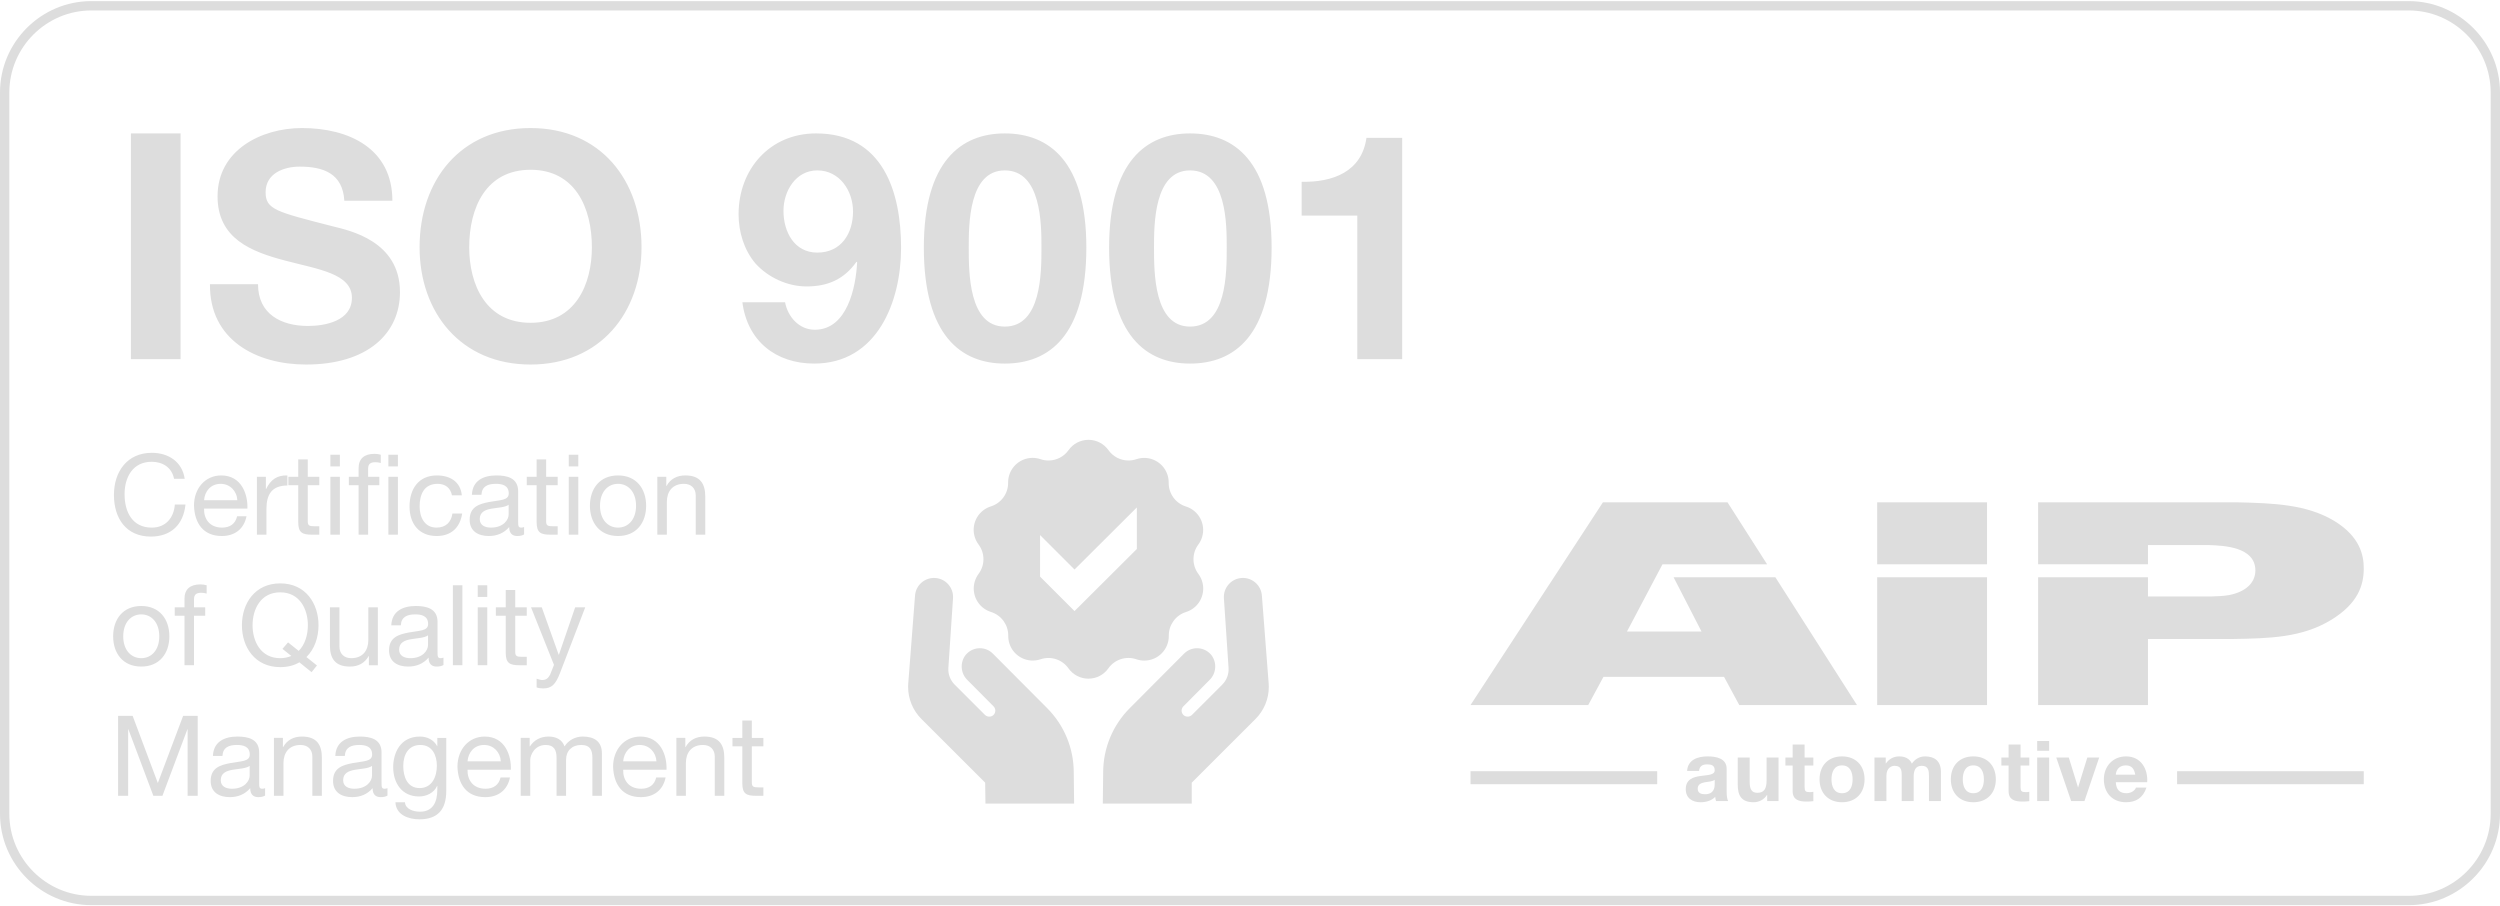
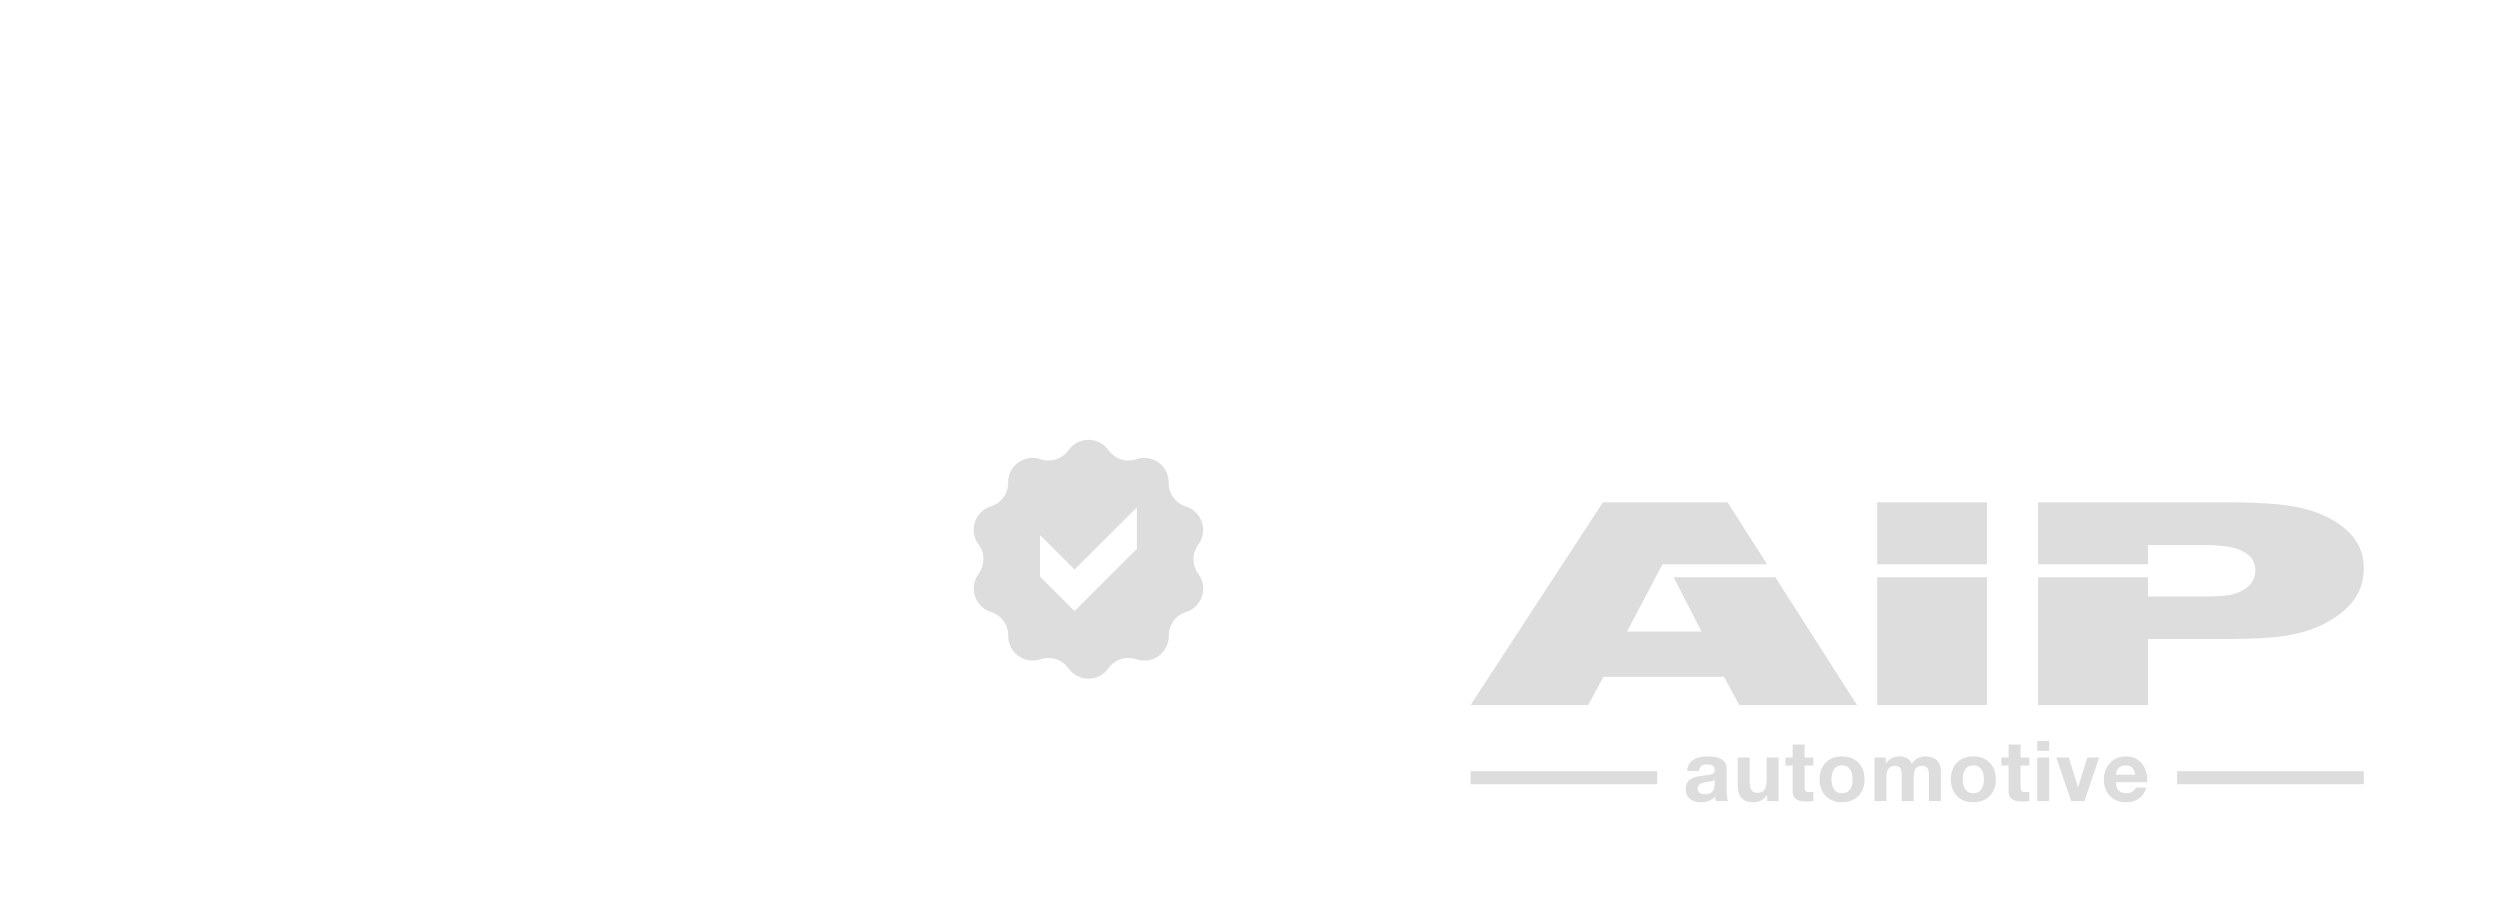
<svg xmlns="http://www.w3.org/2000/svg" xml:space="preserve" width="400px" height="145px" version="1.1" style="shape-rendering:geometricPrecision; text-rendering:geometricPrecision; image-rendering:optimizeQuality; fill-rule:evenodd; clip-rule:evenodd" viewBox="0 0 316859 114580">
  <defs>
    <style type="text/css"> .fil0 {fill:#DDDDDD;fill-rule:nonzero} </style>
  </defs>
  <g id="Ebene_x0020_1">
    <g>
-       <path class="fil0" d="M305287 1182l-293715 0 0 -1182 293715 0 0 0 0 1182zm11572 10391l-1183 0 0 0 -14 -533 -40 -525 -66 -519 -92 -511 -116 -500 -141 -492 -164 -482 -186 -471 -209 -461 -230 -448 -251 -434 -271 -422 -290 -407 -309 -393 -328 -378 -345 -362 -362 -344 -377 -329 -393 -309 -407 -289 -423 -272 -435 -251 -447 -231 -460 -208 -471 -186 -482 -164 -491 -141 -502 -116 -510 -92 -519 -66 -525 -41 -533 -14 0 -1182 593 14 587 46 577 74 568 103 559 129 549 156 537 182 525 209 513 233 499 256 484 280 469 301 454 324 438 344 420 364 401 383 385 404 363 419 345 438 324 453 301 470 279 484 256 499 233 513 208 525 183 536 156 550 129 559 103 569 74 577 46 586 14 593 0 0zm-1183 91433l0 -91433 1183 0 0 91433 0 0 -1183 0zm-10389 11574l0 -1183 0 0 533 -14 525 -40 519 -66 510 -92 502 -116 491 -141 482 -164 471 -186 460 -209 447 -230 435 -252 423 -271 407 -290 393 -309 377 -328 362 -344 345 -362 328 -378 309 -393 290 -407 271 -423 251 -434 230 -448 209 -460 186 -472 164 -481 141 -492 116 -501 92 -511 66 -519 40 -525 14 -533 1183 0 -14 593 -46 587 -74 577 -103 569 -129 558 -156 550 -183 536 -208 526 -233 513 -256 498 -279 485 -301 469 -324 454 -345 438 -363 419 -385 403 -401 384 -420 364 -438 344 -454 324 -469 301 -484 279 -499 257 -513 233 -525 208 -537 183 -549 156 -559 129 -568 103 -577 74 -587 46 -593 14 0 0zm-293715 -1183l293715 0 0 1183 -293715 0 0 0 0 -1183zm-11572 -10391l1182 0 0 0 14 533 41 525 66 519 92 511 116 501 141 492 164 481 186 472 208 460 231 447 251 435 272 423 289 407 309 393 329 378 344 362 361 344 379 328 393 309 407 290 422 271 435 252 447 230 461 209 470 186 483 164 491 141 501 116 510 92 519 66 525 40 533 14 0 1183 -593 -14 -586 -46 -577 -74 -568 -103 -560 -129 -549 -156 -537 -183 -524 -208 -513 -233 -500 -257 -483 -279 -470 -301 -453 -324 -438 -343 -420 -365 -403 -384 -383 -403 -364 -419 -344 -438 -324 -454 -301 -469 -280 -484 -256 -499 -233 -513 -209 -526 -182 -536 -156 -550 -129 -558 -103 -569 -74 -577 -46 -587 -14 -593 0 0zm1182 -91433l0 91433 -1182 0 0 -91433 0 0 1182 0zm10390 -11573l0 1182 0 0 -533 14 -525 41 -519 66 -510 92 -501 116 -491 141 -483 164 -470 186 -461 208 -447 231 -435 251 -422 272 -407 289 -393 310 -379 328 -361 344 -344 362 -329 378 -309 393 -289 407 -272 422 -251 435 -231 447 -208 461 -186 471 -164 482 -141 492 -116 500 -92 511 -66 519 -41 525 -14 533 -1182 0 14 -593 46 -586 74 -577 103 -569 129 -559 156 -550 182 -536 209 -525 233 -513 256 -500 280 -483 301 -470 324 -453 344 -438 364 -419 383 -404 403 -383 420 -365 438 -343 453 -324 470 -301 483 -280 500 -256 513 -233 524 -209 537 -182 549 -156 560 -129 568 -103 577 -74 586 -46 593 -14 0 0z" />
-     </g>
-     <path class="fil0" d="M16594 45380l6292 0 0 -28611 -6292 0 0 28611zm10018 -9497c-81,7051 5850,10178 12181,10178 7774,0 11901,-3927 11901,-9176 0,-6492 -6412,-7814 -8495,-8335 -7173,-1844 -8535,-2124 -8535,-4328 0,-2404 2324,-3245 4327,-3245 3006,0 5450,881 5651,4327l6090 0c0,-6612 -5490,-9216 -11460,-9216 -5169,0 -10699,2804 -10699,8655 0,5369 4288,7013 8535,8134 4208,1122 8495,1643 8495,4729 0,2924 -3366,3566 -5569,3566 -3366,0 -6332,-1483 -6332,-5289l-6090 0zm26567 -4689c0,8255 5208,14867 14064,14867 8856,0 14065,-6612 14065,-14867 0,-8494 -5209,-15106 -14065,-15106 -8856,0 -14064,6612 -14064,15106zm6290 0c0,-5009 2124,-9817 7774,-9817 5650,0 7774,4808 7774,9817 0,4768 -2124,9577 -7774,9577 -5650,0 -7774,-4809 -7774,-9577zm57621 41c0,11179 4729,14705 10259,14705 5609,0 10338,-3526 10338,-14705 0,-10939 -4729,-14466 -10338,-14466 -5530,0 -10259,3527 -10259,14466zm5691 0c0,-2925 0,-9778 4568,-9778 4648,0 4648,6853 4648,9778 0,3165 0,10017 -4648,10017 -4568,0 -4568,-6852 -4568,-10017zm17791 0c0,11179 4728,14705 10257,14705 5611,0 10339,-3526 10339,-14705 0,-10939 -4728,-14466 -10339,-14466 -5529,0 -10257,3527 -10257,14466zm5690 0c0,-2925 0,-9778 4567,-9778 4650,0 4650,6853 4650,9778 0,3165 0,10017 -4650,10017 -4567,0 -4567,-6852 -4567,-10017zm31455 -13905l-4528 0c-601,4287 -4247,5650 -8215,5570l0 4287 7054 0 0 18193 5689 0 0 -28050zm-83627 20836c641,4929 4247,7774 9096,7774 7975,0 11019,-7814 11019,-14665 0,-7093 -2284,-14506 -10779,-14506 -5850,0 -9816,4528 -9816,10258 0,2204 681,4528 2163,6251 1603,1763 4047,2886 6451,2886 2725,0 4769,-922 6331,-3127l81 81c-160,3125 -1242,8535 -5370,8535 -1963,0 -3406,-1604 -3766,-3487l-5410 0zm9497 -6291c-2925,0 -4287,-2644 -4287,-5289 0,-2524 1562,-5129 4287,-5129 2845,0 4528,2605 4528,5209 0,2765 -1483,5209 -4528,5209zm-80178 28668c-313,-2157 -2058,-3292 -4172,-3292 -3123,0 -4797,2399 -4797,5336 0,2953 1532,5280 4682,5280 2555,0 4131,-1533 4386,-4059l-1348 0c-128,1675 -1150,2923 -2923,2923 -2428,0 -3449,-1929 -3449,-4243 0,-2115 1021,-4102 3435,-4102 1404,0 2553,724 2838,2157l1348 0zm6641 4754c-213,952 -908,1434 -1901,1434 -1604,0 -2328,-1135 -2286,-2412l5493 0c71,-1775 -724,-4201 -3321,-4201 -2000,0 -3449,1618 -3449,3817 72,2243 1178,3861 3521,3861 1645,0 2809,-880 3135,-2499l-1192 0zm-4187 -2043c86,-1121 838,-2072 2101,-2072 1192,0 2058,923 2114,2072l-4215 0zm6699 4372l1207 0 0 -3265c0,-1859 709,-2965 2653,-2965l0 -1278c-1305,-43 -2114,539 -2696,1717l-28 0 0 -1547 -1136 0 0 7338zm6443 -9537l-1206 0 0 2199 -1249 0 0 1064 1249 0 0 4670c0,1347 496,1604 1745,1604l923 0 0 -1065 -553 0c-753,0 -909,-99 -909,-653l0 -4556 1462 0 0 -1064 -1462 0 0 -2199zm2867 9537l1206 0 0 -7338 -1206 0 0 7338zm1206 -10133l-1206 0 0 1476 1206 0 0 -1476zm2371 10133l1206 0 0 -6274 1419 0 0 -1064 -1419 0 0 -1022c0,-638 340,-823 922,-823 212,0 469,28 681,99l0 -1049c-226,-71 -554,-114 -780,-114 -1320,0 -2029,625 -2029,1816l0 1093 -1235 0 0 1064 1235 0 0 6274zm3774 0l1207 0 0 -7338 -1207 0 0 7338zm1207 -10133l-1207 0 0 1476 1207 0 0 -1476zm8103 5151c-170,-1745 -1504,-2526 -3165,-2526 -2327,0 -3463,1731 -3463,3931 0,2186 1193,3747 3435,3747 1845,0 2966,-1065 3236,-2852l-1235 0c-156,1106 -851,1787 -2015,1787 -1533,0 -2143,-1334 -2143,-2682 0,-1490 539,-2867 2285,-2867 993,0 1632,540 1816,1462l1249 0zm5933 2427c0,667 -654,1660 -2243,1660 -738,0 -1420,-284 -1420,-1078 0,-895 682,-1178 1477,-1320 809,-142 1717,-156 2186,-497l0 1235zm1958 1589c-157,57 -270,71 -369,71 -384,0 -384,-255 -384,-823l0 -3775c0,-1717 -1433,-2015 -2753,-2015 -1632,0 -3037,639 -3108,2455l1207 0c57,-1078 809,-1391 1830,-1391 766,0 1633,170 1633,1221 0,908 -1136,823 -2470,1079 -1249,241 -2484,595 -2484,2256 0,1461 1093,2058 2427,2058 1022,0 1916,-356 2584,-1136 0,795 396,1136 1021,1136 383,0 653,-71 866,-199l0 -937zm2795 -8571l-1206 0 0 2199 -1249 0 0 1064 1249 0 0 4670c0,1347 497,1604 1745,1604l923 0 0 -1065 -553 0c-753,0 -909,-99 -909,-653l0 -4556 1462 0 0 -1064 -1462 0 0 -2199zm2867 9537l1207 0 0 -7338 -1207 0 0 7338zm1207 -10133l-1207 0 0 1476 1207 0 0 -1476zm1475 6471c0,2142 1235,3832 3563,3832 2327,0 3561,-1690 3561,-3832 0,-2157 -1234,-3846 -3561,-3846 -2328,0 -3563,1689 -3563,3846zm1278 0c0,-1788 1021,-2782 2285,-2782 1263,0 2284,994 2284,2782 0,1774 -1021,2767 -2284,2767 -1264,0 -2285,-993 -2285,-2767zm7266 3662l1206 0 0 -4144c0,-1320 710,-2300 2171,-2300 923,0 1490,582 1490,1476l0 4968 1207 0 0 -4825c0,-1577 -596,-2683 -2526,-2683 -1050,0 -1873,425 -2384,1334l-29 0 0 -1164 -1135 0 0 7338zm-68972 12885c0,2144 1234,3832 3563,3832 2327,0 3561,-1688 3561,-3832 0,-2157 -1234,-3845 -3561,-3845 -2329,0 -3563,1688 -3563,3845zm1277 0c0,-1788 1022,-2782 2286,-2782 1263,0 2284,994 2284,2782 0,1775 -1021,2768 -2284,2768 -1264,0 -2286,-993 -2286,-2768zm7764 3662l1205 0 0 -6272 1420 0 0 -1065 -1420 0 0 -1022c0,-638 341,-823 924,-823 212,0 467,28 681,100l0 -1051c-228,-71 -554,-113 -781,-113 -1320,0 -2029,624 -2029,1816l0 1093 -1235 0 0 1065 1235 0 0 6272zm16788 29l-1334 -1065c1022,-993 1533,-2483 1533,-4031 0,-2753 -1632,-5307 -4854,-5307 -3221,0 -4854,2554 -4854,5307 0,2753 1633,5308 4854,5308 951,0 1760,-212 2427,-610l1547 1249 681 -851zm-4371 -2101l1121 894c-425,184 -880,284 -1405,284 -2469,0 -3505,-2129 -3505,-4173 0,-2043 1036,-4172 3505,-4172 2469,0 3506,2129 3506,4172 0,1221 -369,2470 -1164,3250l-1348 -1078 -710 823zm12091 -5265l-1206 0 0 4144c0,1320 -709,2299 -2171,2299 -923,0 -1491,-582 -1491,-1476l0 -4967 -1205 0 0 4825c0,1575 595,2682 2525,2682 1051,0 1874,-426 2385,-1334l28 0 0 1164 1135 0 0 -7337zm6358 4783c0,667 -653,1660 -2242,1660 -738,0 -1420,-284 -1420,-1078 0,-894 682,-1179 1477,-1321 809,-141 1717,-156 2185,-496l0 1235zm1959 1589c-157,56 -270,71 -370,71 -382,0 -382,-256 -382,-823l0 -3775c0,-1718 -1434,-2015 -2753,-2015 -1633,0 -3038,639 -3109,2454l1207 0c56,-1078 808,-1391 1830,-1391 767,0 1633,172 1633,1221 0,909 -1136,823 -2470,1079 -1249,241 -2483,596 -2483,2257 0,1461 1092,2057 2426,2057 1022,0 1916,-354 2583,-1135 0,795 397,1135 1022,1135 383,0 652,-71 866,-198l0 -937zm1191 965l1207 0 0 -10133 -1207 0 0 10133zm3151 0l1207 0 0 -7337 -1207 0 0 7337zm1207 -10133l-1207 0 0 1476 1207 0 0 -1476zm3547 596l-1206 0 0 2200 -1249 0 0 1065 1249 0 0 4668c0,1348 497,1604 1746,1604l922 0 0 -1065 -553 0c-753,0 -909,-99 -909,-652l0 -4555 1462 0 0 -1065 -1462 0 0 -2200zm8870 2200l-1277 0 -2058 6003 -28 0 -2143 -6003 -1362 0 2909 7295 -497 1249c-227,425 -496,667 -993,667 -241,0 -483,-101 -710,-171l0 1107c270,99 554,128 837,128 1079,0 1575,-525 2129,-1959l3193 -8316zm-59208 23885l1278 0 0 -8430 28 0 3165 8430 1150 0 3164 -8430 28 0 0 8430 1278 0 0 -10133 -1845 0 -3207 8516 -3194 -8516 -1845 0 0 10133zm16676 -2555c0,667 -653,1661 -2243,1661 -737,0 -1419,-284 -1419,-1079 0,-894 682,-1178 1477,-1320 809,-142 1717,-156 2185,-497l0 1235zm1959 1590c-157,57 -270,71 -370,71 -383,0 -383,-256 -383,-824l0 -3775c0,-1717 -1433,-2015 -2753,-2015 -1632,0 -3037,639 -3108,2456l1207 0c56,-1079 808,-1391 1830,-1391 767,0 1633,170 1633,1220 0,909 -1136,824 -2470,1079 -1250,241 -2484,596 -2484,2256 0,1461 1093,2058 2427,2058 1022,0 1916,-355 2583,-1135 0,795 397,1135 1022,1135 383,0 652,-71 866,-199l0 -936zm1120 965l1207 0 0 -4144c0,-1320 709,-2299 2171,-2299 923,0 1490,581 1490,1476l0 4967 1206 0 0 -4825c0,-1575 -596,-2683 -2526,-2683 -1050,0 -1873,426 -2384,1334l-28 0 0 -1164 -1136 0 0 7338zm12432 -2555c0,667 -653,1661 -2242,1661 -738,0 -1419,-284 -1419,-1079 0,-894 681,-1178 1476,-1320 808,-142 1717,-156 2185,-497l0 1235zm1959 1590c-156,57 -270,71 -369,71 -384,0 -384,-256 -384,-824l0 -3775c0,-1717 -1433,-2015 -2753,-2015 -1631,0 -3037,639 -3107,2456l1205 0c57,-1079 810,-1391 1831,-1391 766,0 1632,170 1632,1220 0,909 -1135,824 -2469,1079 -1249,241 -2484,596 -2484,2256 0,1461 1093,2058 2427,2058 1022,0 1916,-355 2584,-1135 0,795 396,1135 1021,1135 383,0 653,-71 866,-199l0 -936zm4072 -14c-1589,0 -2072,-1477 -2072,-2797 0,-1405 625,-2667 2171,-2667 1520,0 2087,1334 2087,2625 0,1376 -595,2839 -2186,2839zm3378 -6359l-1135 0 0 1051 -14 0c-440,-809 -1263,-1221 -2186,-1221 -2540,0 -3392,2143 -3392,3875 0,2001 1093,3718 3278,3718 923,0 1888,-441 2285,-1334l29 0 0 483c0,1645 -624,2781 -2200,2781 -795,0 -1844,-313 -1901,-1192l-1207 0c71,1604 1660,2157 3037,2157 2314,0 3406,-1220 3406,-3605l0 -6713zm6883 5011c-213,950 -908,1433 -1902,1433 -1603,0 -2327,-1136 -2285,-2413l5493 0c71,-1773 -724,-4201 -3321,-4201 -2002,0 -3449,1618 -3449,3819 71,2241 1178,3859 3519,3859 1647,0 2811,-880 3137,-2497l-1192 0zm-4187 -2044c85,-1122 837,-2072 2101,-2072 1192,0 2057,922 2114,2072l-4215 0zm6741 4371l1207 0 0 -4570c0,-554 525,-1873 1959,-1873 1078,0 1376,682 1376,1632l0 4811 1205 0 0 -4570c0,-1135 753,-1873 1917,-1873 1178,0 1419,724 1419,1632l0 4811 1206 0 0 -5379c0,-1518 -978,-2129 -2441,-2129 -936,0 -1802,469 -2299,1249 -297,-894 -1121,-1249 -2015,-1249 -1007,0 -1831,426 -2370,1249l-28 0 0 -1079 -1136 0 0 7338zm17172 -2327c-212,950 -908,1433 -1902,1433 -1603,0 -2327,-1136 -2284,-2413l5492 0c71,-1773 -723,-4201 -3321,-4201 -2001,0 -3449,1618 -3449,3819 71,2241 1178,3859 3520,3859 1646,0 2810,-880 3137,-2497l-1193 0zm-4186 -2044c85,-1122 837,-2072 2100,-2072 1193,0 2058,922 2115,2072l-4215 0zm6741 4371l1206 0 0 -4144c0,-1320 710,-2299 2172,-2299 922,0 1489,581 1489,1476l0 4967 1207 0 0 -4825c0,-1575 -596,-2683 -2526,-2683 -1051,0 -1874,426 -2384,1334l-29 0 0 -1164 -1135 0 0 7338zm9565 -9537l-1206 0 0 2199 -1250 0 0 1065 1250 0 0 4670c0,1348 496,1603 1745,1603l923 0 0 -1065 -554 0c-752,0 -908,-99 -908,-653l0 -4555 1462 0 0 -1065 -1462 0 0 -2199z" />
+       </g>
    <g>
      <path class="fil0" d="M251843 71381l0 -7856 -13923 0 0 7856 13923 0z" />
      <path class="fil0" d="M186380 89219l14917 0 1927 -3567 15291 0 1927 3567 14917 0 -10341 -16194 -12899 0 3537 6877 -9448 0 4500 -8521 13260 0 -5018 -7857 -15788 0 -16782 25695zm51540 0l13923 0 0 -16194 -13923 0 0 16194zm20399 0l13923 0 0 -8371 10692 0c4785,-73 8826,-182 12494,-2402 3418,-2075 4163,-4392 4163,-6533 0,-1626 -435,-3985 -3667,-5987 -3542,-2148 -7707,-2293 -12494,-2402l-25111 0 0 7857 13923 0 0 -2434 7832 0c1741,72 5781,212 5781,3221 0,1559 -1243,2718 -3356,3118 -747,139 -1554,139 -2301,175l-7956 0 0 -2436 -13923 0 0 16194z" />
      <path class="fil0" d="M217327 99256c0,330 -42,1269 -1227,1269 -490,0 -927,-139 -927,-704 0,-555 427,-715 896,-811 469,-85 1002,-95 1258,-319l0 565zm-1983 -1685c53,-597 426,-832 1002,-832 533,0 981,96 981,746 0,619 -864,587 -1792,726 -938,127 -1876,426 -1876,1674 0,1130 832,1653 1876,1653 672,0 1376,-182 1856,-683 11,181 54,363 107,533l1535 0c-138,-224 -192,-725 -192,-1226l0 -2869c0,-1321 -1322,-1566 -2421,-1566 -1236,0 -2505,426 -2591,1844l1515 0zm10074 -1696l-1515 0 0 2890c0,1120 -352,1578 -1173,1578 -703,0 -970,-447 -970,-1354l0 -3114 -1514 0 0 3391c0,1365 405,2272 2015,2272 640,0 1302,-299 1685,-917l32 0 0 767 1440 0 0 -5513zm3303 -1653l-1515 0 0 1653 -917 0 0 1013 917 0 0 3253c0,1098 810,1311 1738,1311 299,0 630,-11 885,-53l0 -1183c-160,32 -309,42 -469,42 -512,0 -639,-128 -639,-640l0 -2730 1108 0 0 -1013 -1108 0 0 -1653zm1895 4415c0,1749 1120,2901 2846,2901 1738,0 2858,-1152 2858,-2901 0,-1759 -1120,-2910 -2858,-2910 -1726,0 -2846,1151 -2846,2910zm1513 0c0,-885 310,-1770 1333,-1770 1035,0 1344,885 1344,1770 0,874 -309,1759 -1344,1759 -1023,0 -1333,-885 -1333,-1759zm5447 2751l1514 0 0 -3198c0,-1078 725,-1270 1023,-1270 960,0 917,736 917,1376l0 3092 1515 0 0 -3071c0,-692 160,-1397 1013,-1397 863,0 927,608 927,1344l0 3124 1514 0 0 -3689c0,-1429 -842,-1972 -2015,-1972 -768,0 -1344,436 -1663,916 -299,-661 -918,-916 -1611,-916 -713,0 -1290,330 -1684,895l-21 0 0 -747 -1429 0 0 5513zm9679 -2751c0,1749 1119,2901 2847,2901 1738,0 2857,-1152 2857,-2901 0,-1759 -1119,-2910 -2857,-2910 -1728,0 -2847,1151 -2847,2910zm1514 0c0,-885 309,-1770 1333,-1770 1034,0 1344,885 1344,1770 0,874 -310,1759 -1344,1759 -1024,0 -1333,-885 -1333,-1759zm7323 -4415l-1515 0 0 1653 -916 0 0 1013 916 0 0 3253c0,1098 811,1311 1738,1311 299,0 630,-11 885,-53l0 -1183c-160,32 -308,42 -468,42 -512,0 -640,-128 -640,-640l0 -2730 1108 0 0 -1013 -1108 0 0 -1653zm2108 7166l1514 0 0 -5513 -1514 0 0 5513zm1514 -7613l-1514 0 0 1247 1514 0 0 -1247zm6342 2100l-1503 0 -1163 3765 -21 0 -1162 -3765 -1588 0 1886 5513 1685 0 1866 -5513zm6086 3125c107,-1695 -799,-3273 -2676,-3273 -1674,0 -2816,1258 -2816,2910 0,1706 1078,2901 2816,2901 1247,0 2153,-555 2580,-1855l-1333 0c-95,340 -587,713 -1194,713 -842,0 -1312,-437 -1354,-1396l3977 0zm-3977 -960c21,-427 298,-1173 1258,-1173 735,0 1066,405 1205,1173l-2463 0z" />
      <path class="fil0" d="M210040 97606l-23660 0 0 1645 23660 0 0 -1645z" />
      <path class="fil0" d="M299591 97606l-23659 0 0 1645 23659 0 0 -1645z" />
    </g>
    <g>
-       <path class="fil0" d="M160799 86534c9,124 13,249 13,373l0 27c-2,1513 -604,2970 -1681,4047l-8085 8075 0 2657 -11273 0 47 -4000c12,-3042 1225,-5956 3376,-8107l6881 -6909c912,-909 2388,-904 3297,9 49,51 98,103 144,158 750,965 654,2340 -225,3189l-3305 3329c-301,300 -303,786 -3,1088 30,30 62,57 96,83 320,216 749,171 1017,-108l3818 -3818c552,-552 842,-1314 797,-2093l-592 -8859c-85,-1329 924,-2476 2255,-2561 1329,-85 2476,924 2561,2253l862 11167z" />
-       <path class="fil0" d="M124901 101713l11236 0 -47 -4000c-11,-3042 -1224,-5956 -3375,-8107l-6881 -6909c-913,-909 -2389,-904 -3296,9 -51,51 -99,103 -145,158 -751,965 -654,2340 224,3189l3306 3329c301,300 302,786 3,1088 -30,30 -62,57 -97,83 -320,216 -749,171 -1016,-108l-3818 -3818c-552,-552 -843,-1314 -797,-2093l592 -8859c84,-1329 -924,-2476 -2254,-2561 -1331,-85 -2477,924 -2563,2253l-862 11167c-8,129 -13,258 -13,386 0,1518 601,2981 1683,4061l8083 8075 37 2657z" />
      <path class="fil0" d="M137992 55605l-57 0c-998,7 -1932,495 -2506,1311 -585,822 -1532,1310 -2542,1309 -337,0 -672,-55 -992,-162 -339,-118 -694,-175 -1053,-172 -1714,20 -3088,1426 -3069,3141 16,1374 -871,2596 -2181,3007 -337,105 -654,267 -937,478 -1376,1027 -1657,2976 -630,4352 829,1106 829,2625 0,3729 -207,281 -366,594 -470,928 -510,1642 408,3388 2051,3898 1310,411 2197,1633 2181,3007 -4,356 52,710 167,1048 554,1623 2318,2489 3941,1935 1300,-435 2731,33 3525,1152 581,825 1527,1313 2536,1310l0 0c1005,-1 1948,-491 2526,-1314 795,-1122 2232,-1588 3534,-1148 341,119 701,177 1062,171 1715,-25 3084,-1435 3059,-3149 -17,-1374 870,-2598 2183,-3008 333,-105 645,-264 926,-472 1379,-1026 1667,-2977 639,-4358 -826,-1105 -826,-2623 0,-3729 207,-280 365,-592 468,-924 509,-1640 -408,-3383 -2048,-3892 -1311,-411 -2197,-1633 -2182,-3007 6,-356 -50,-710 -166,-1048 -553,-1623 -2318,-2489 -3941,-1935 -317,106 -649,161 -984,162 -1009,1 -1956,-487 -2540,-1309 -575,-815 -1505,-1302 -2500,-1311zm6096 13834l-7898 7870 -4370 -4370 0 -5266 4370 4370 7898 -7870 0 5266z" />
    </g>
  </g>
</svg>